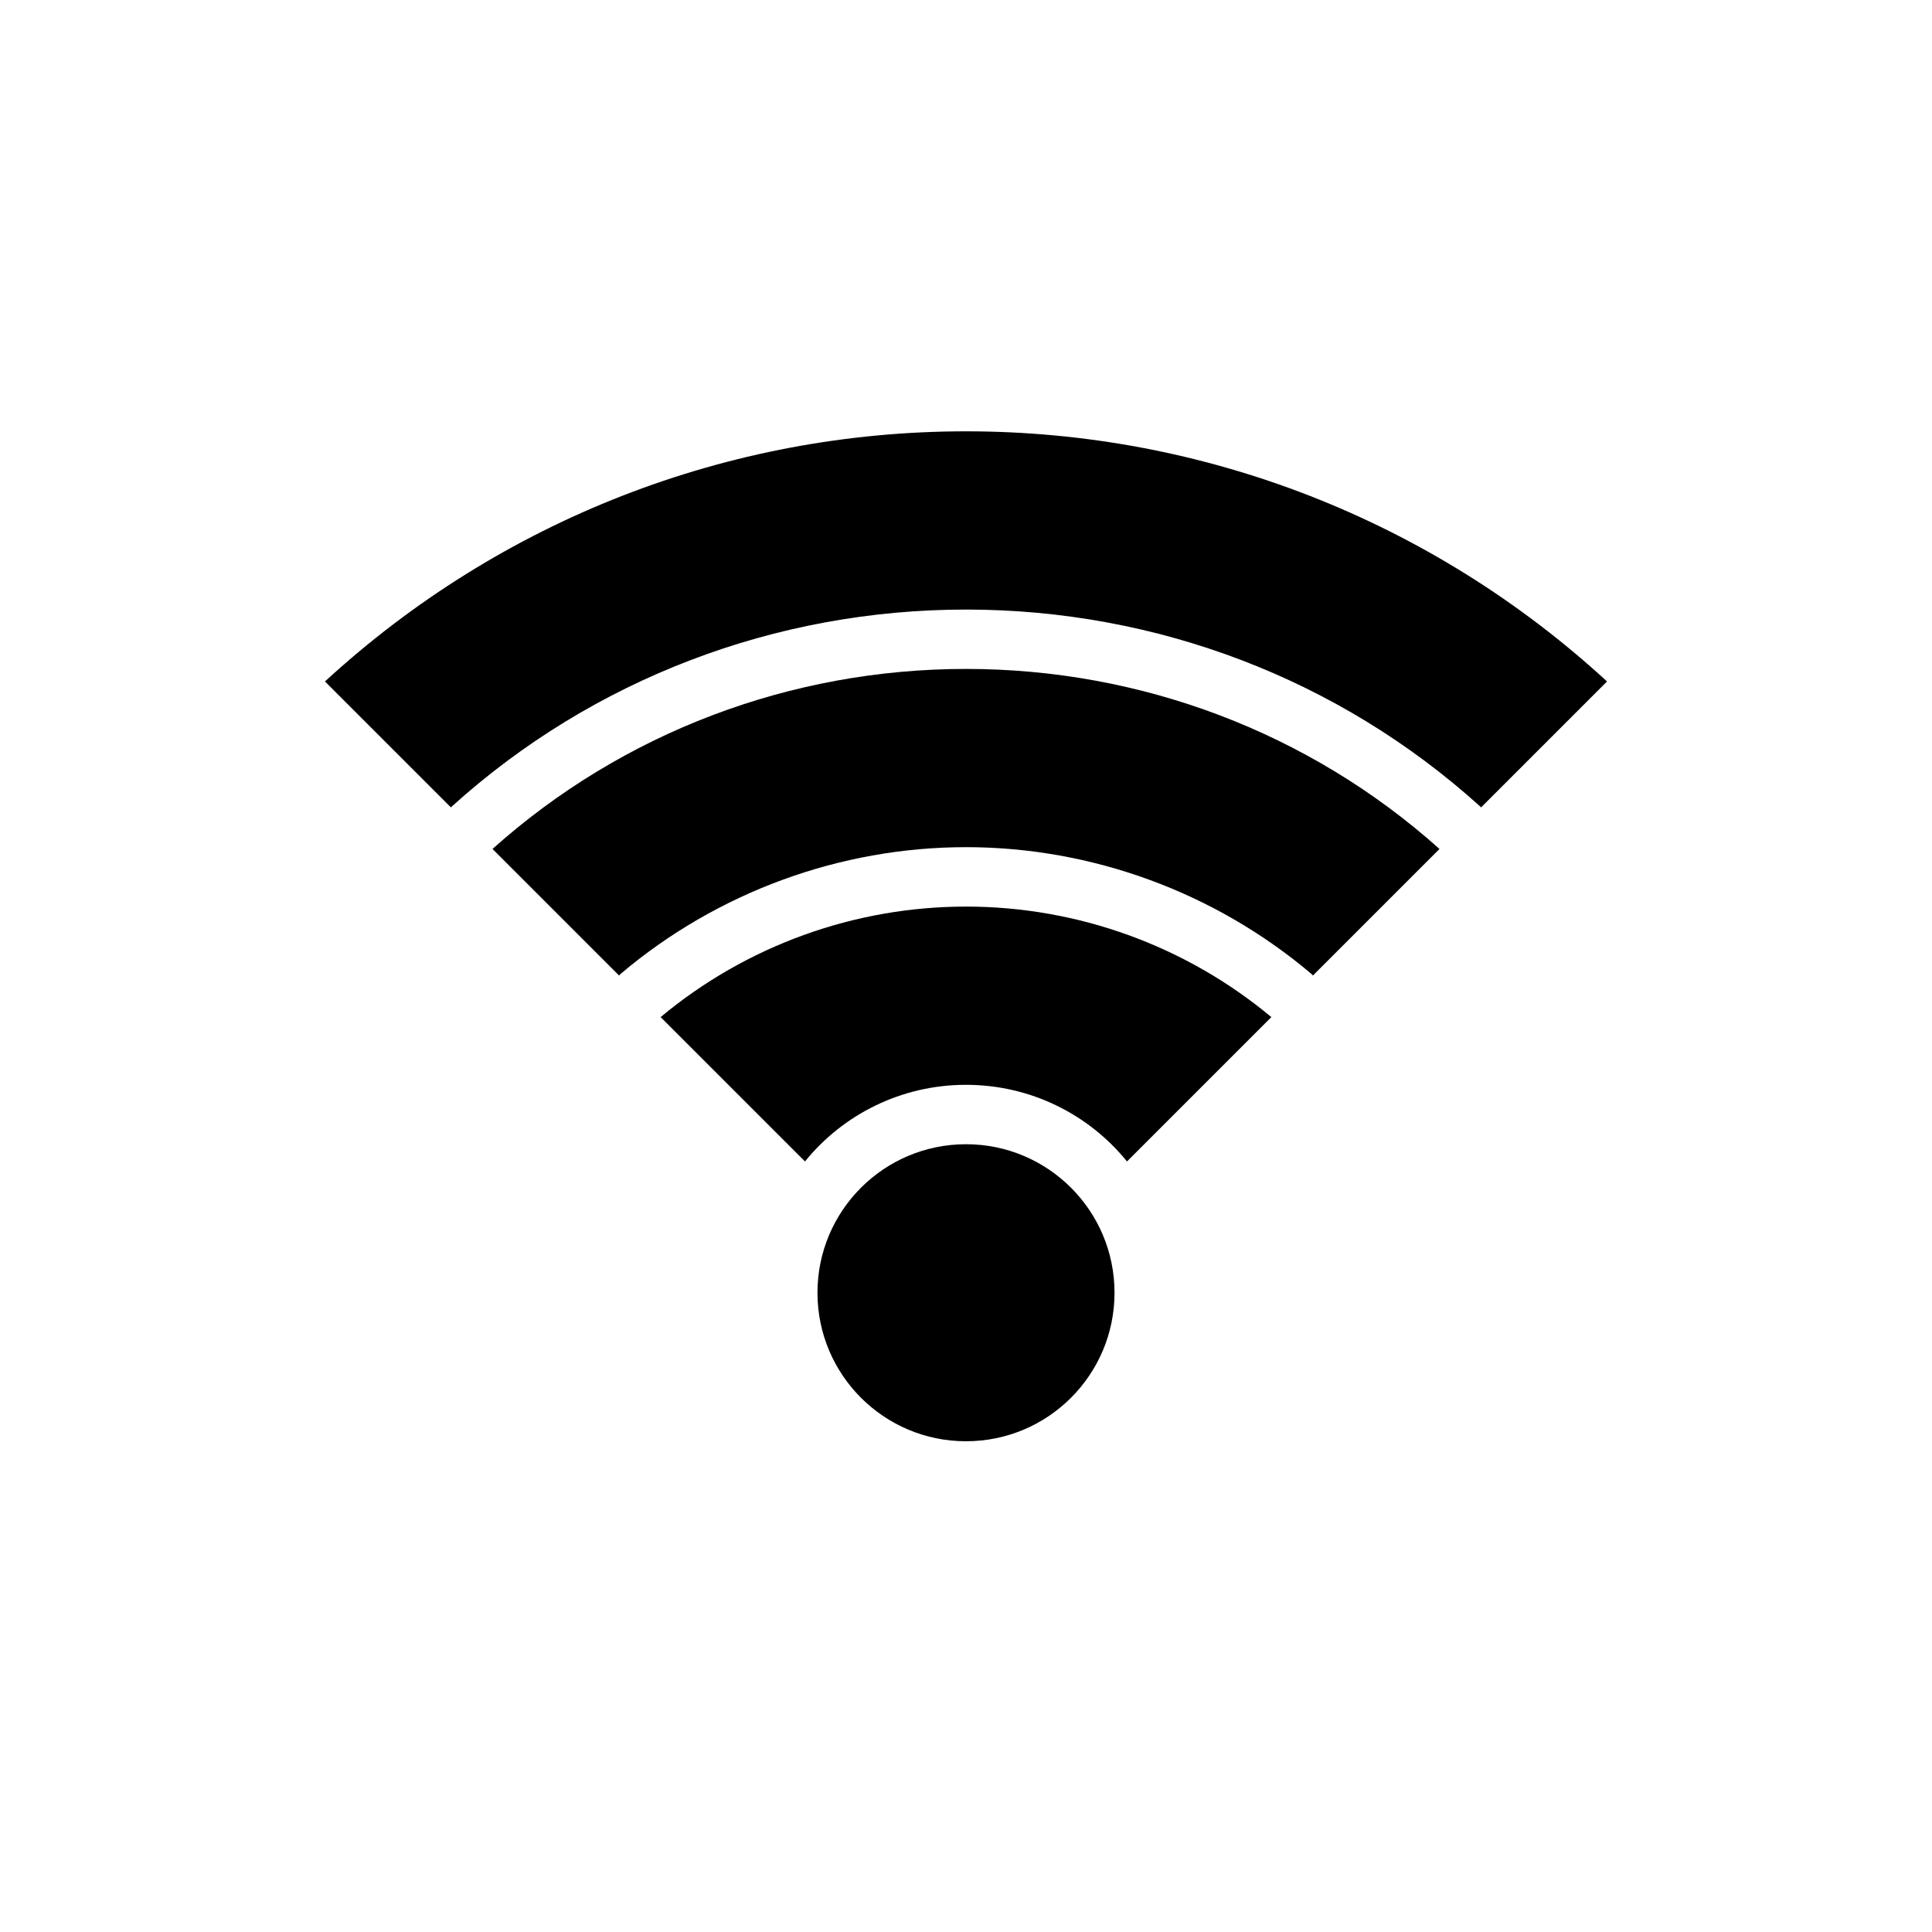
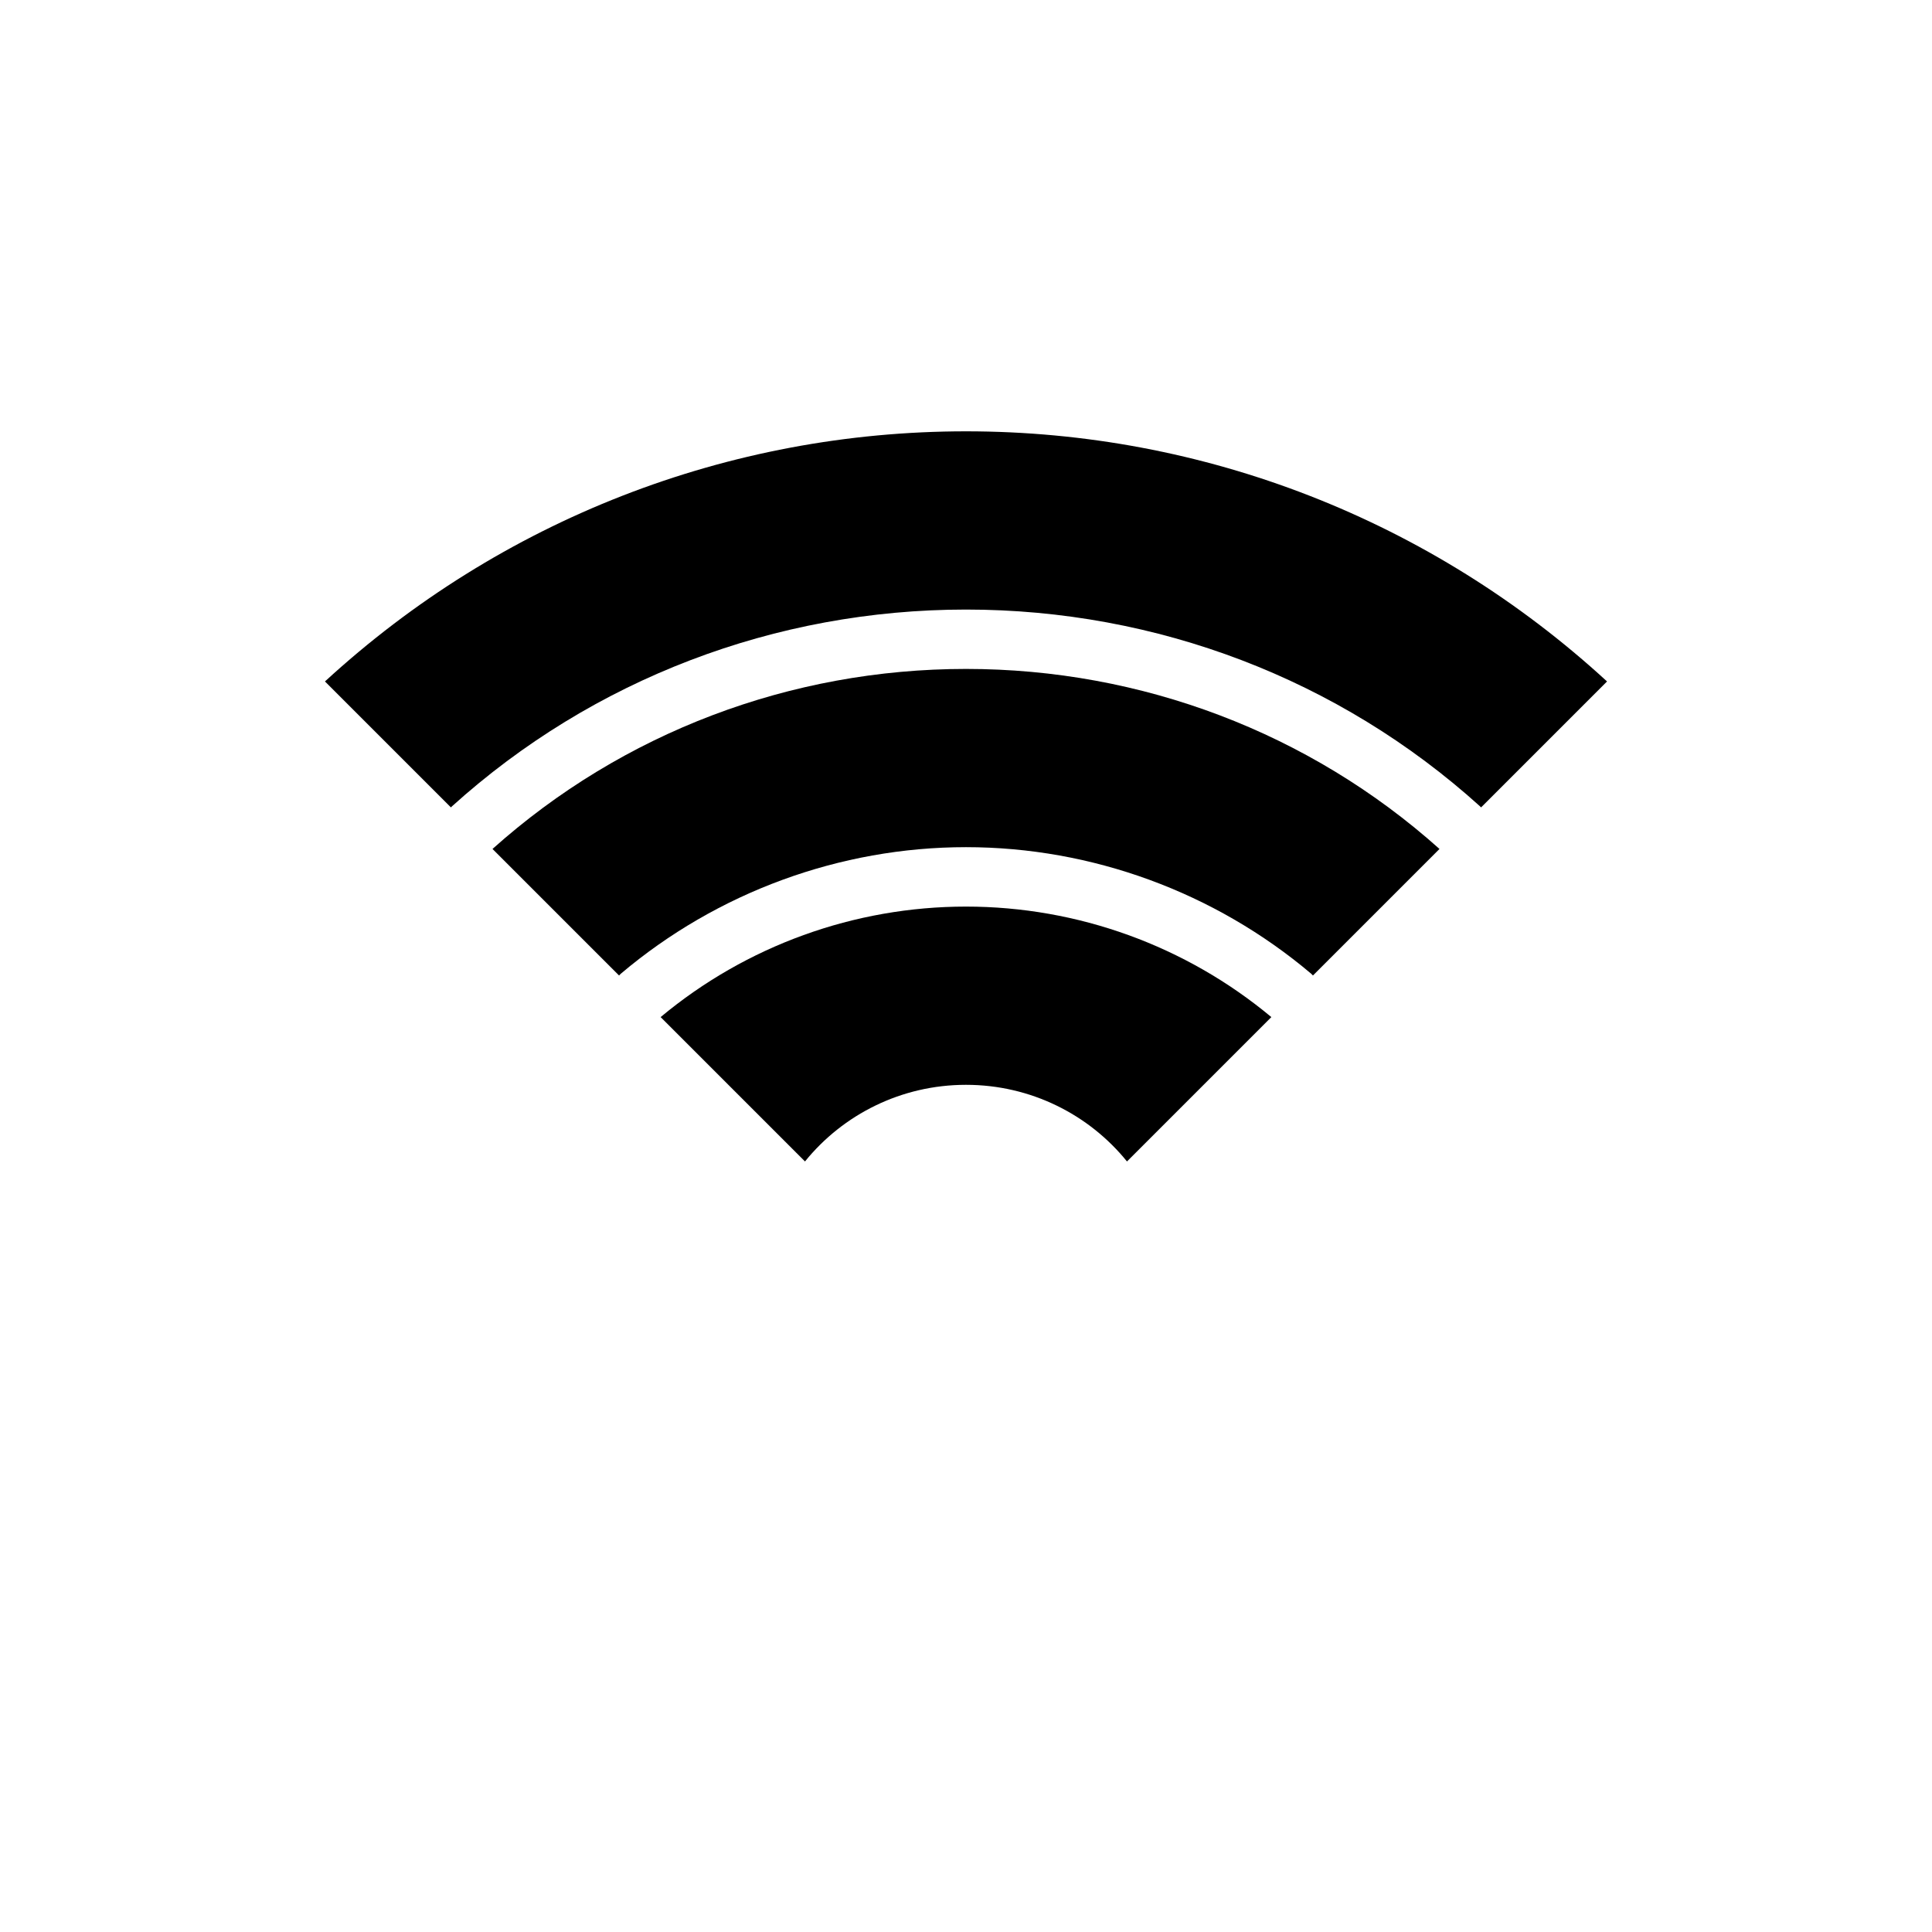
<svg xmlns="http://www.w3.org/2000/svg" fill="#000000" width="800px" height="800px" version="1.1" viewBox="144 144 512 512">
  <g>
-     <path d="m439.36 486.59c0 21.738-17.621 39.359-39.359 39.359s-39.363-17.621-39.363-39.359c0-21.738 17.625-39.359 39.363-39.359s39.359 17.621 39.359 39.359" />
    <path d="m480.92 413.54-38.258 38.258c-10.074-12.438-25.504-20.309-42.664-20.309s-32.59 7.871-42.668 20.309l-38.258-38.258c22.672-18.895 51.324-29.285 80.926-29.285 29.598 0 58.25 10.391 80.922 29.285z" />
    <path d="m525.48 368.98-33.535 33.535-0.473-0.473c-25.508-21.57-58.098-33.535-91.473-33.535-33.379 0-65.969 11.965-91.473 33.535l-0.473 0.473-33.535-33.535c34.477-30.859 79.035-47.707 125.48-47.707s91 16.848 125.48 47.707z" />
    <path d="m569.88 324.59-33.379 33.379-0.316-0.316c-37.309-33.695-85.645-52.113-136.18-52.113-50.539 0-98.871 18.422-136.19 52.113l-0.316 0.316-33.379-33.379c46.605-42.824 106.91-66.285 169.88-66.285s123.27 23.461 169.88 66.285z" />
  </g>
</svg>